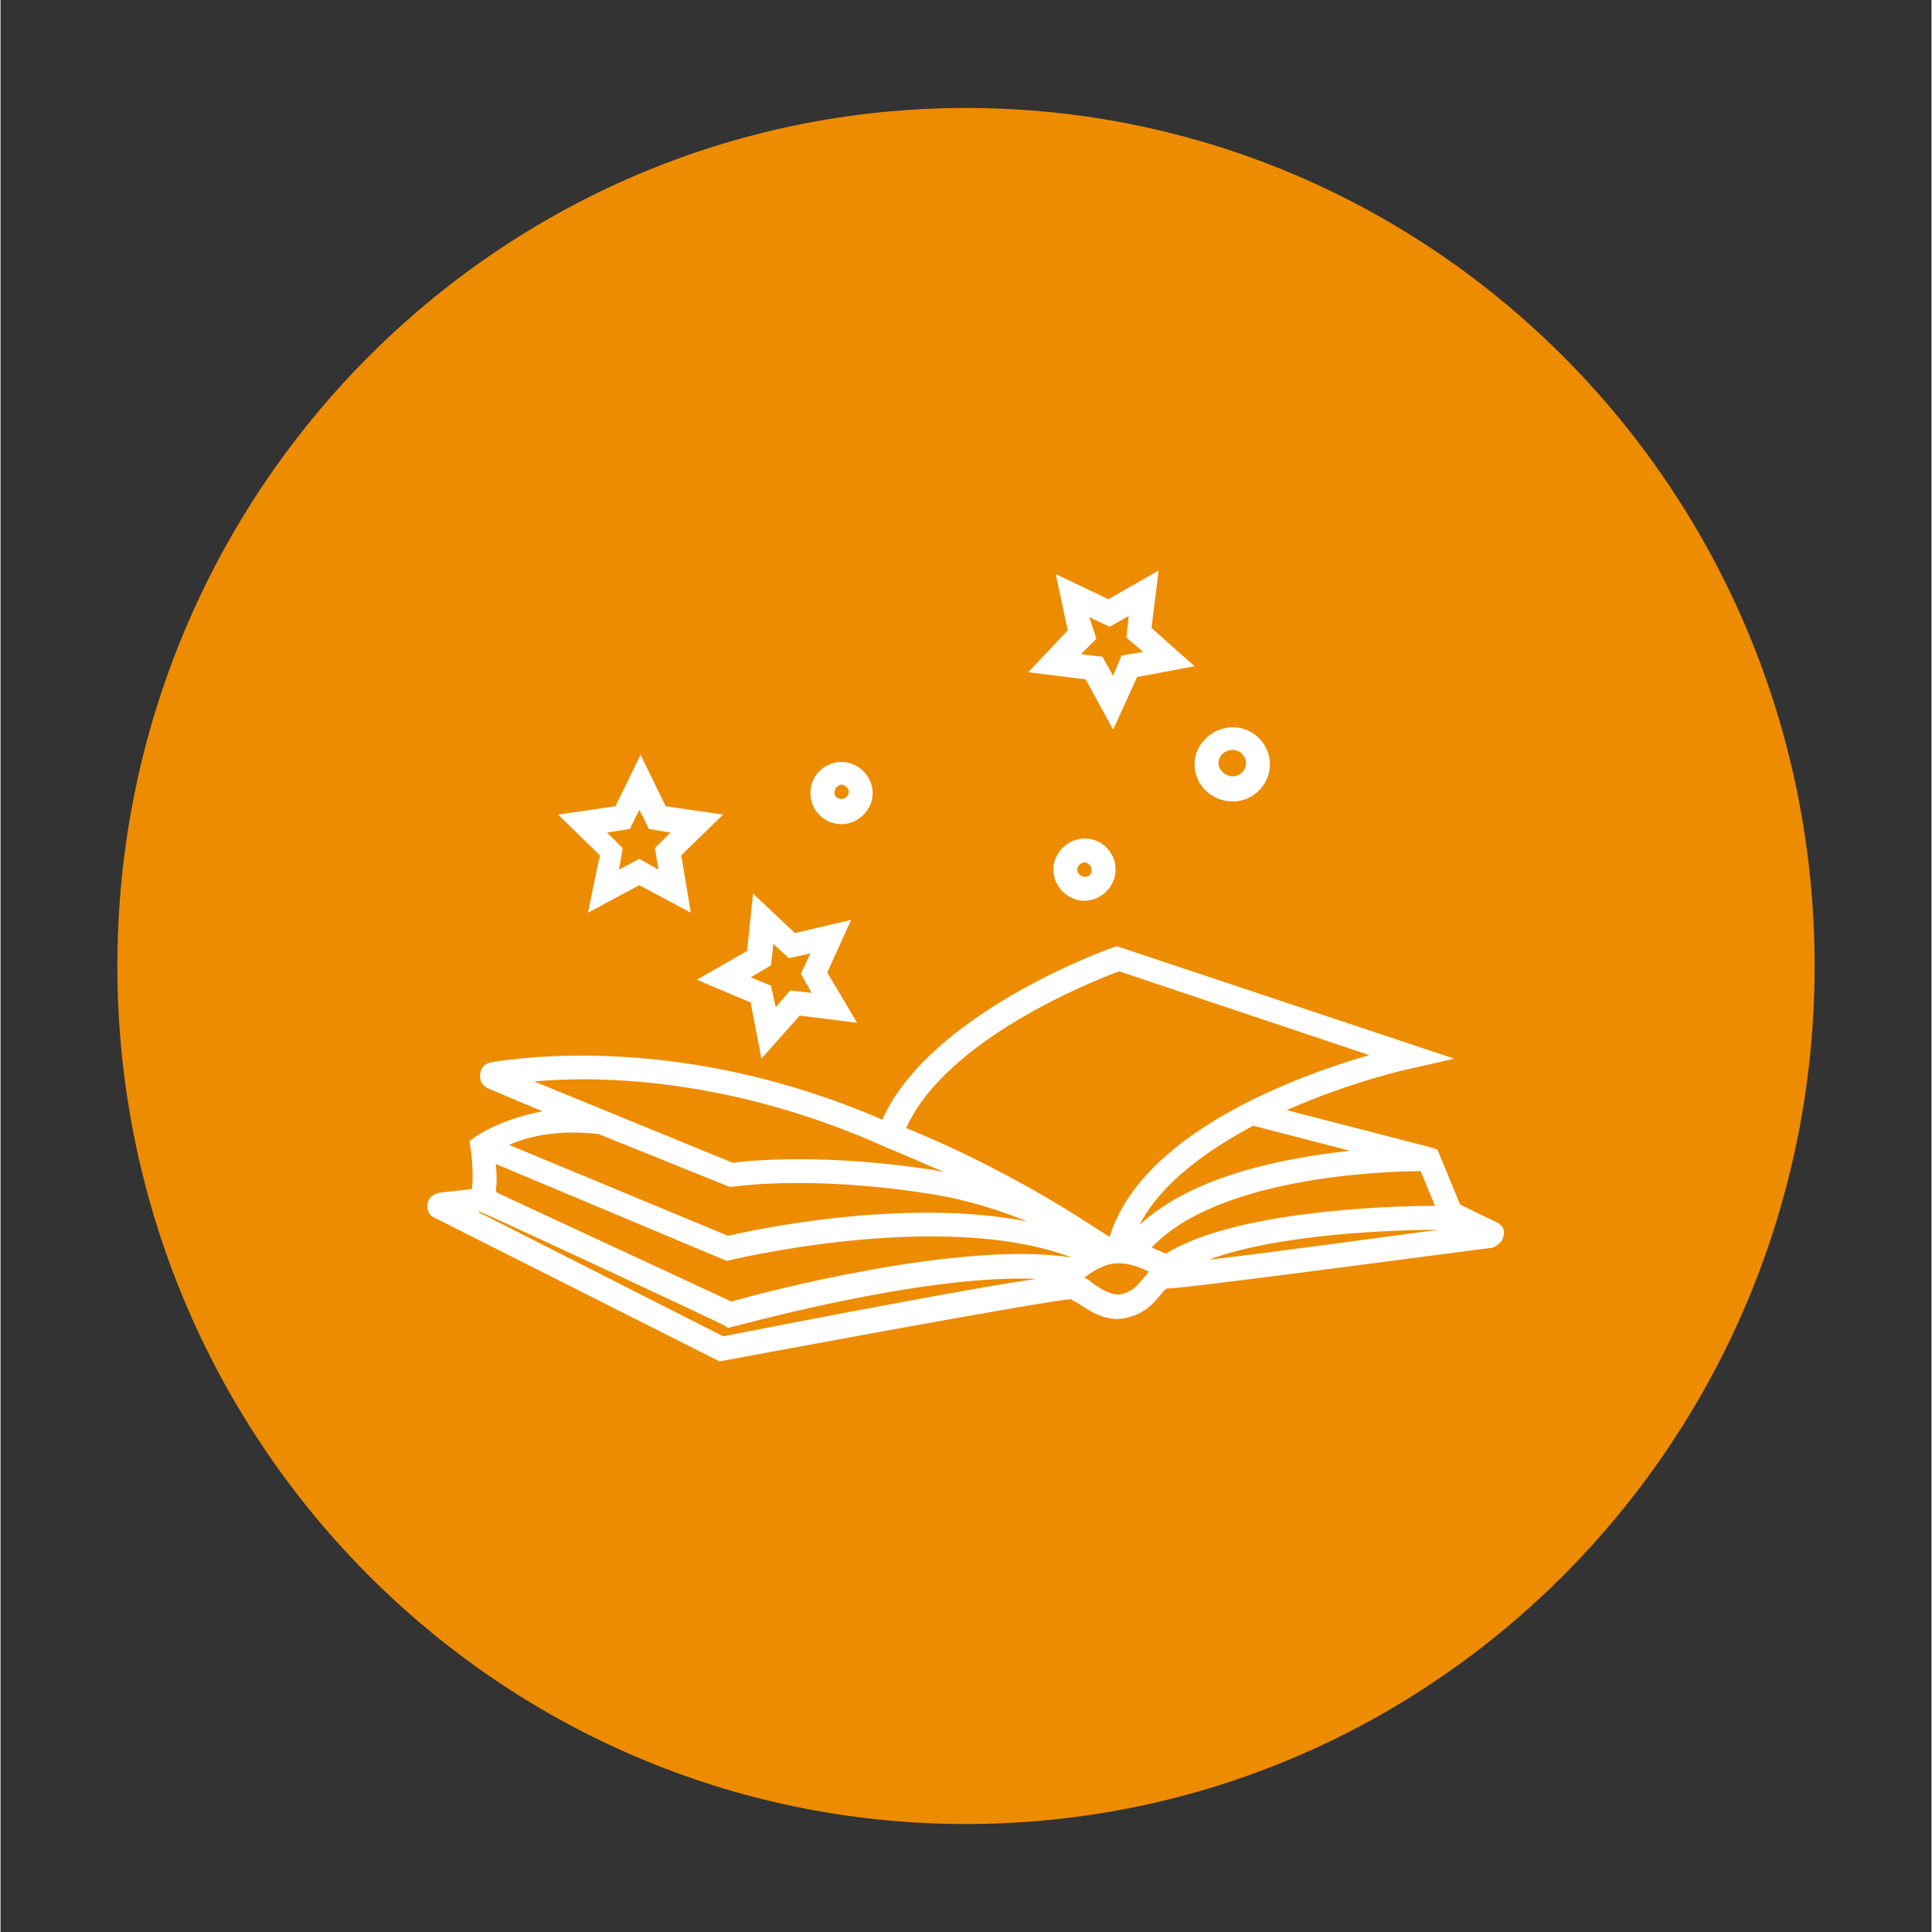
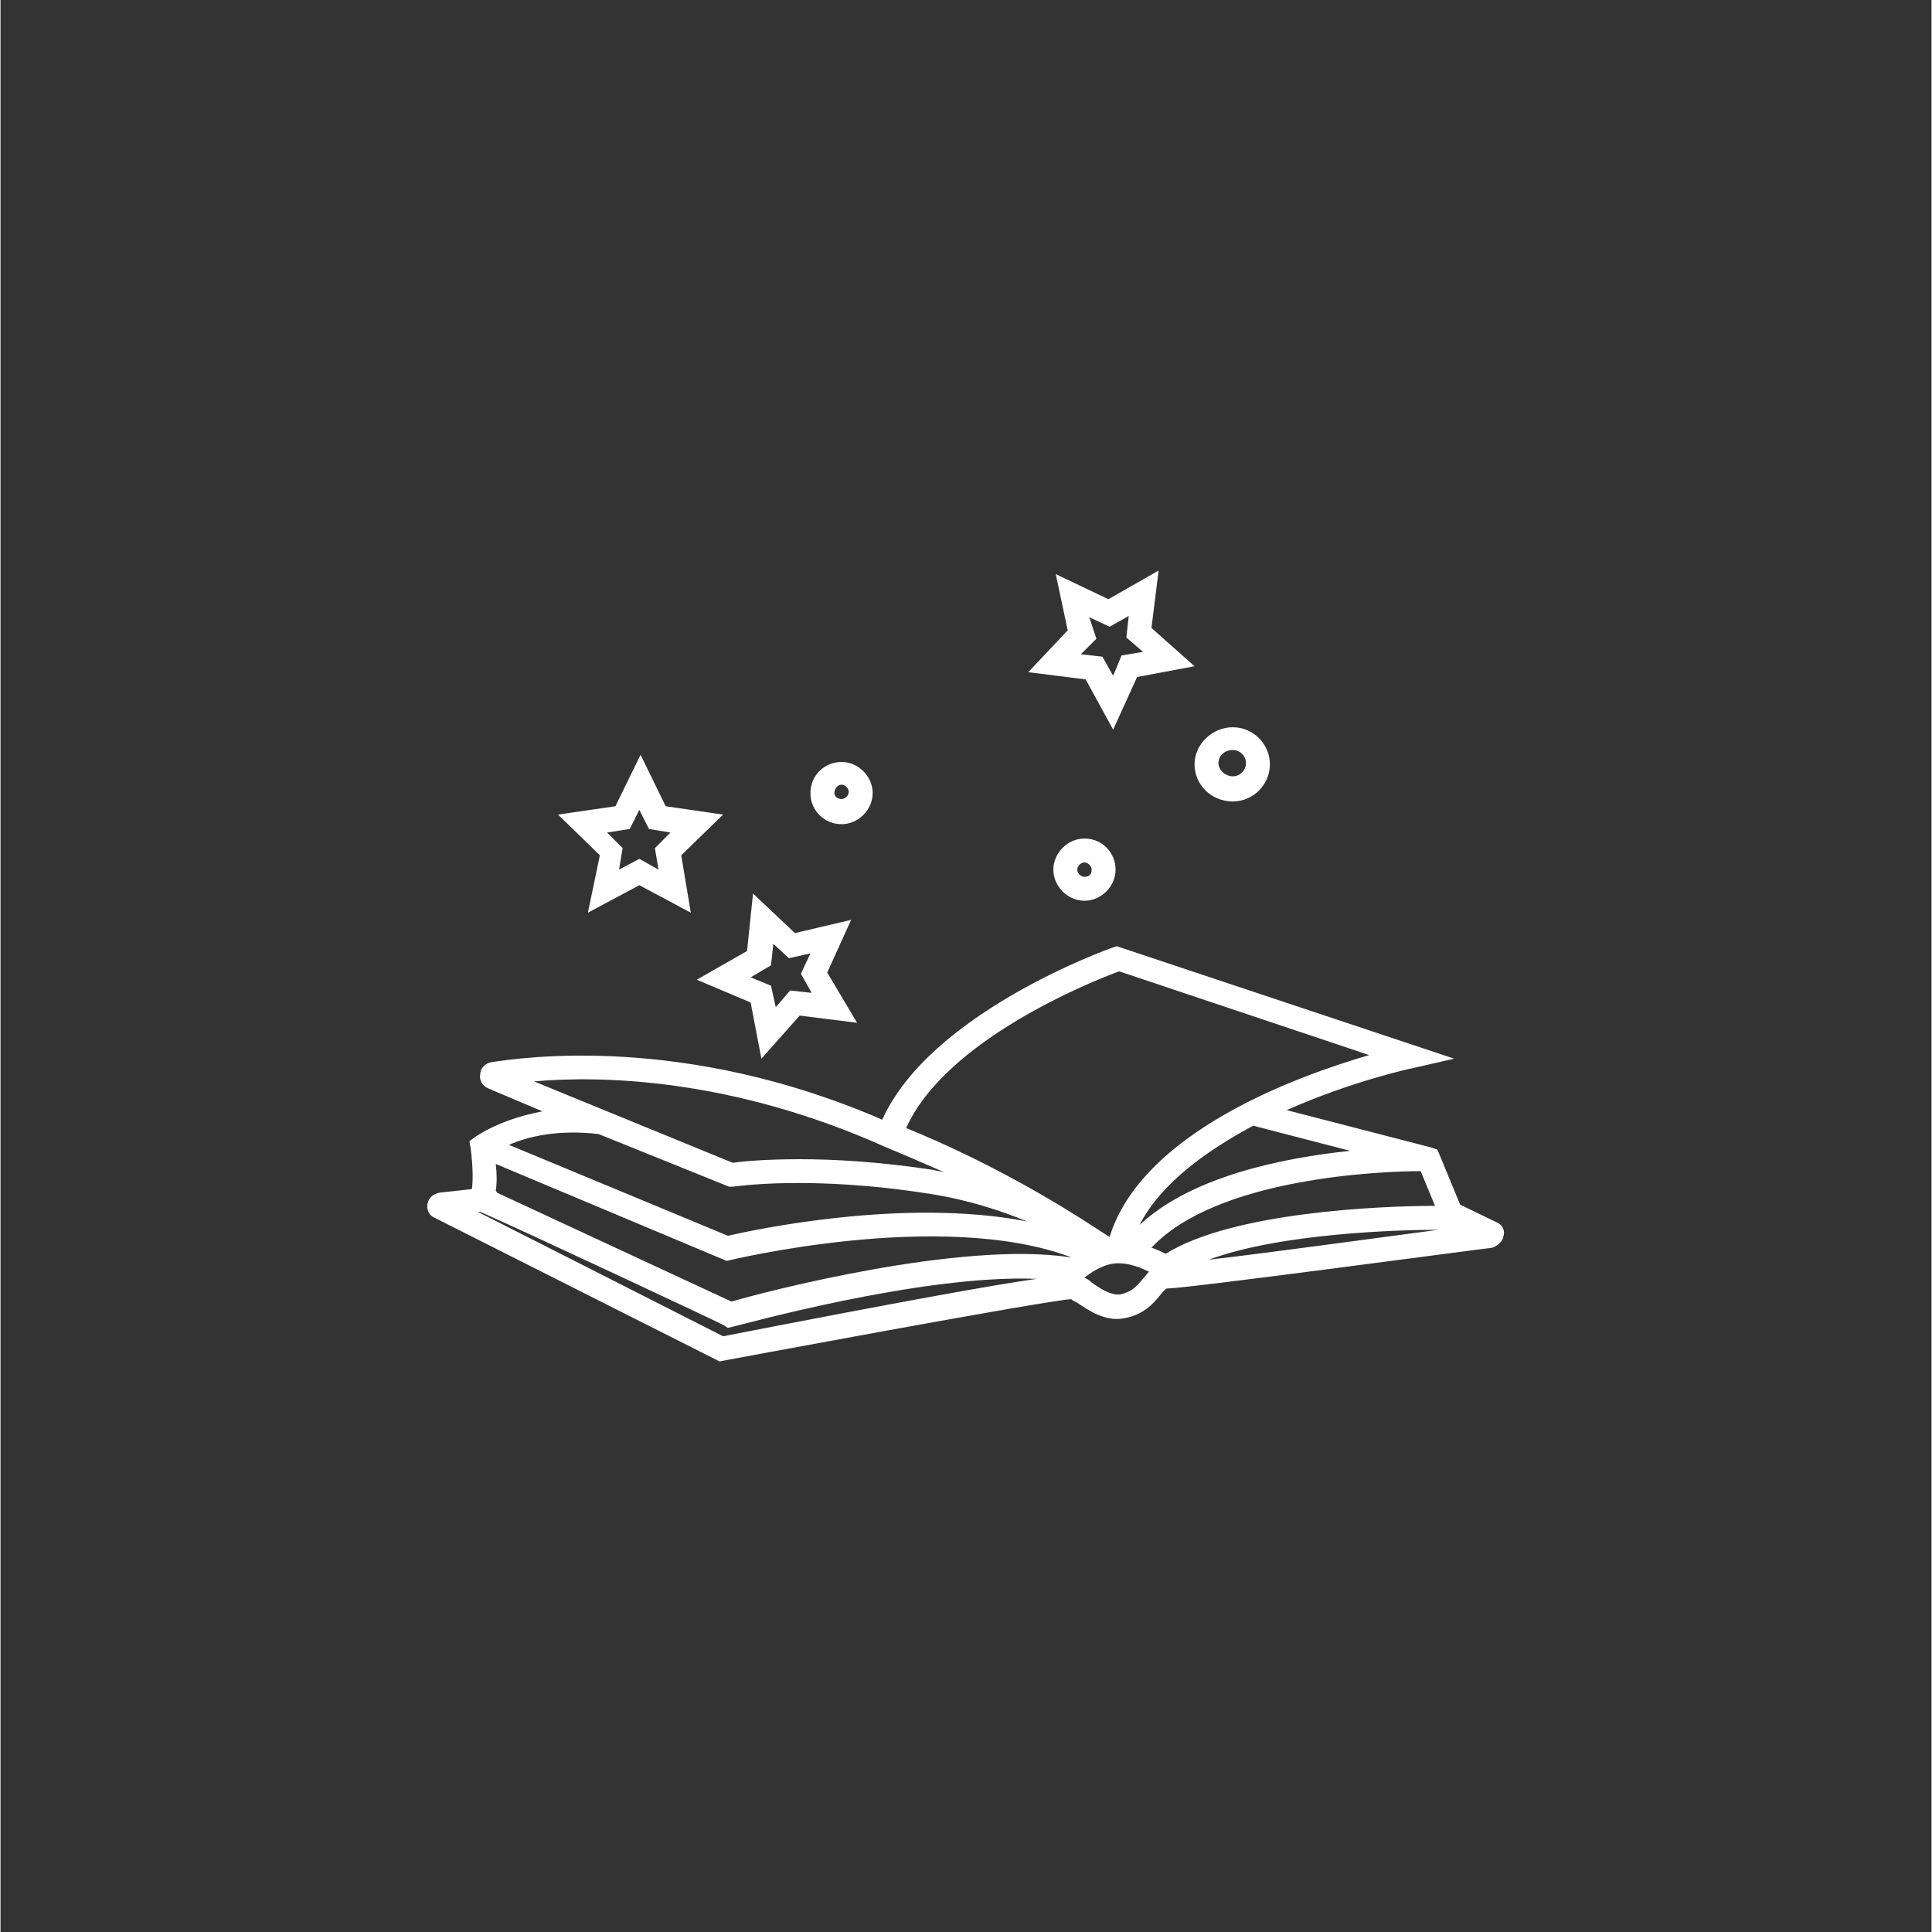
<svg xmlns="http://www.w3.org/2000/svg" width="300" zoomAndPan="magnify" viewBox="0 0 224.88 225" height="300" preserveAspectRatio="xMidYMid meet" version="1.0">
  <rect x="0" y="0" width="224.88" height="225" fill="#333333" stroke="none" />
  <defs>
    <clipPath id="a8dff7df1b">
      <path d="M 13.609 12.574 L 211.27 12.574 L 211.27 212.551 L 13.609 212.551 Z M 13.609 12.574 " clip-rule="nonzero" />
    </clipPath>
    <clipPath id="4c6008c2be">
      <path d="M 112.441 12.574 C 57.859 12.574 13.609 57.312 13.609 112.5 C 13.609 167.688 57.859 212.426 112.441 212.426 C 167.023 212.426 211.27 167.688 211.27 112.5 C 211.27 57.312 167.023 12.574 112.441 12.574 Z M 112.441 12.574 " clip-rule="nonzero" />
    </clipPath>
    <clipPath id="6dc8067e2b">
-       <path d="M 0.609 0.574 L 198.27 0.574 L 198.27 200.551 L 0.609 200.551 Z M 0.609 0.574 " clip-rule="nonzero" />
-     </clipPath>
+       </clipPath>
    <clipPath id="860b2616b1">
      <path d="M 99.441 0.574 C 44.859 0.574 0.609 45.312 0.609 100.5 C 0.609 155.688 44.859 200.426 99.441 200.426 C 154.023 200.426 198.27 155.688 198.27 100.5 C 198.27 45.312 154.023 0.574 99.441 0.574 Z M 99.441 0.574 " clip-rule="nonzero" />
    </clipPath>
    <clipPath id="cf91c4ab13">
      <rect x="0" width="199" y="0" height="201" />
    </clipPath>
    <clipPath id="1325464c65">
      <path d="M 49.598 66.387 L 175.527 66.387 L 175.527 158.59 L 49.598 158.59 Z M 49.598 66.387 " clip-rule="nonzero" />
    </clipPath>
  </defs>
  <g clip-path="url(#a8dff7df1b)">
    <g clip-path="url(#4c6008c2be)">
      <g transform="matrix(1, 0, 0, 1, 13, 12)">
        <g clip-path="url(#cf91c4ab13)">
          <g clip-path="url(#6dc8067e2b)">
            <g clip-path="url(#860b2616b1)">
              <path fill="#ed8c01" d="M 0.609 0.574 L 198.27 0.574 L 198.27 200.551 L 0.609 200.551 Z M 0.609 0.574 " fill-opacity="1" fill-rule="nonzero" />
            </g>
          </g>
        </g>
      </g>
    </g>
  </g>
  <g clip-path="url(#1325464c65)">
    <path fill="#ffffff" d="M 174.309 142.383 L 169.988 140.293 L 167.34 133.883 L 166.504 133.605 L 149.785 129.285 C 157.309 125.941 164.273 124.41 164.414 124.41 L 169.293 123.293 L 129.996 110.195 L 129.578 110.336 C 128.742 110.613 108.258 118 102.688 130.398 C 79.555 120.367 60.742 123.156 57.121 123.711 C 56.426 123.852 55.867 124.41 55.867 125.105 C 55.727 125.801 56.145 126.5 56.844 126.777 L 63.113 129.426 C 57.262 130.539 54.613 132.91 54.613 132.91 L 54.754 133.746 C 55.031 135.836 55.031 137.645 54.891 138.48 L 51.129 138.898 C 50.434 139.039 49.875 139.457 49.734 140.156 C 49.598 140.852 49.875 141.547 50.57 141.828 L 83.734 158.547 C 83.734 158.547 121.777 151.441 124.703 151.301 C 124.84 151.441 125.121 151.582 125.398 151.719 C 126.652 152.555 128.605 153.949 130.832 153.531 C 133.203 153.113 134.316 151.719 135.012 150.883 C 135.57 150.188 135.711 150.047 135.988 150.047 C 138.219 150.047 172.355 145.449 173.75 145.309 C 173.75 145.309 174.867 144.891 175.004 144.055 C 175.285 143.219 174.867 142.664 174.309 142.383 Z M 165.391 136.391 L 167.062 140.434 C 160.93 140.434 143.512 141.129 135.711 146.008 C 135.43 145.867 134.176 145.309 134.039 145.309 C 141.703 137.09 161.07 136.391 165.391 136.391 Z M 167.48 143.219 C 158.004 144.473 146.859 146.008 140.727 146.703 C 148.949 143.637 162.742 143.219 167.48 143.219 Z M 157.168 134.023 C 149.367 134.859 138.777 136.949 132.645 142.664 C 135.152 137.785 140.449 134.023 145.883 131.098 Z M 57.816 138.898 C 57.816 138.762 57.68 138.762 57.68 138.621 C 57.816 137.785 57.816 136.809 57.68 135.555 L 84.57 146.844 C 84.57 146.844 109.516 140.711 124.703 146.426 C 124.703 146.426 124.703 146.426 124.562 146.426 C 111.883 144.473 88.891 150.465 85.129 151.582 C 81.785 150.047 63.254 141.41 57.816 138.898 Z M 130.277 113.121 L 159.398 122.875 C 150.758 125.383 132.922 131.934 129.16 144.055 C 128.742 143.777 128.047 143.359 127.211 142.801 C 123.168 140.156 115.086 135.277 105.473 131.375 C 110.07 121.062 127.211 114.238 130.277 113.121 Z M 103.105 133.605 C 105.473 134.582 107.703 135.555 109.934 136.531 C 109.516 136.391 109.094 136.391 108.676 136.254 C 102.27 135.277 96.973 135 93.07 135 C 88.891 135 86.242 135.277 85.27 135.418 L 62.137 125.941 C 69.801 125.246 85.129 125.523 103.105 133.605 Z M 84.852 138.203 L 85.27 138.203 C 85.406 138.203 94.188 136.809 108.258 139.039 C 112.719 139.734 116.48 140.992 119.547 142.246 C 105.195 139.457 87.777 143.219 84.711 143.918 L 59.211 133.328 C 61.441 132.352 64.926 131.516 69.66 132.074 Z M 84.152 155.621 L 55.59 141.129 L 55.867 141.129 C 60.047 142.941 84.152 154.227 84.293 154.367 L 84.711 154.645 L 85.27 154.508 C 85.547 154.508 107.145 148.375 120.66 148.934 C 115.785 149.629 105.613 151.441 84.152 155.621 Z M 132.922 149.07 C 132.227 149.91 131.668 150.465 130.414 150.746 C 129.301 150.883 128.047 150.047 127.07 149.352 C 126.793 149.07 126.512 148.934 126.234 148.793 C 126.375 148.652 126.652 148.516 126.793 148.375 C 127.211 148.098 128.605 147.121 130.137 147.121 C 132.086 147.121 133.621 148.098 133.758 148.098 C 133.48 148.375 133.203 148.793 132.922 149.07 Z M 68.406 106.293 L 74.398 103.09 L 80.391 106.293 L 79.277 99.605 L 84.152 94.867 L 77.465 93.895 L 74.539 87.902 L 71.613 93.895 L 64.926 94.867 L 69.801 99.605 Z M 73.285 96.539 L 74.398 94.312 L 75.516 96.539 L 78.023 96.957 L 76.211 98.77 L 76.629 101.277 L 74.398 100.023 L 72.031 101.277 L 72.449 98.77 L 70.637 96.957 Z M 87.359 116.746 L 88.613 123.293 L 93.07 118.277 L 99.758 119.113 L 96.277 113.262 L 99.062 107.129 L 92.516 108.664 L 87.637 104.066 L 86.941 110.754 L 81.086 114.098 Z M 89.727 112.426 L 90.004 109.918 L 91.816 111.59 L 94.324 111.031 L 93.211 113.402 L 94.465 115.629 L 91.957 115.352 L 90.285 117.301 L 89.727 114.793 L 87.359 113.82 Z M 126.375 79.121 L 129.578 84.977 L 132.367 78.844 L 139.055 77.59 L 134.039 73.129 L 134.875 66.441 L 129.023 69.785 L 122.891 66.859 L 124.285 73.41 L 119.688 78.285 Z M 126.793 71.875 L 129.16 72.992 L 131.391 71.738 L 131.113 74.246 L 133.062 75.918 L 130.555 76.336 L 129.578 78.703 L 128.324 76.477 L 125.816 76.195 L 127.629 74.383 Z M 97.949 95.984 C 99.898 95.984 101.57 94.312 101.57 92.359 C 101.57 90.41 99.898 88.738 97.949 88.738 C 95.996 88.738 94.324 90.27 94.324 92.359 C 94.324 94.449 95.996 95.984 97.949 95.984 Z M 97.949 91.383 C 98.367 91.383 98.785 91.801 98.785 92.219 C 98.785 92.637 98.367 93.055 97.949 93.055 C 97.531 93.055 97.113 92.777 97.113 92.359 C 97.113 91.801 97.531 91.383 97.949 91.383 Z M 126.234 97.656 C 124.285 97.656 122.613 99.328 122.613 101.277 C 122.613 103.23 124.285 104.902 126.234 104.902 C 128.188 104.902 129.859 103.23 129.859 101.277 C 129.859 99.328 128.324 97.656 126.234 97.656 Z M 126.234 102.113 C 125.816 102.113 125.398 101.695 125.398 101.277 C 125.398 100.859 125.816 100.441 126.234 100.441 C 126.652 100.441 127.07 100.859 127.07 101.277 C 127.07 101.836 126.793 102.113 126.234 102.113 Z M 143.512 93.336 C 145.883 93.336 147.832 91.383 147.832 89.016 C 147.832 86.648 145.883 84.695 143.512 84.695 C 141.145 84.695 139.055 86.648 139.055 89.016 C 139.055 91.383 141.004 93.336 143.512 93.336 Z M 143.512 87.344 C 144.348 87.344 145.047 88.039 145.047 88.875 C 145.047 89.711 144.348 90.41 143.512 90.41 C 142.676 90.41 141.84 89.711 141.84 88.875 C 141.84 88.039 142.539 87.344 143.512 87.344 Z M 143.512 87.344 " fill-opacity="1" fill-rule="nonzero" />
  </g>
</svg>